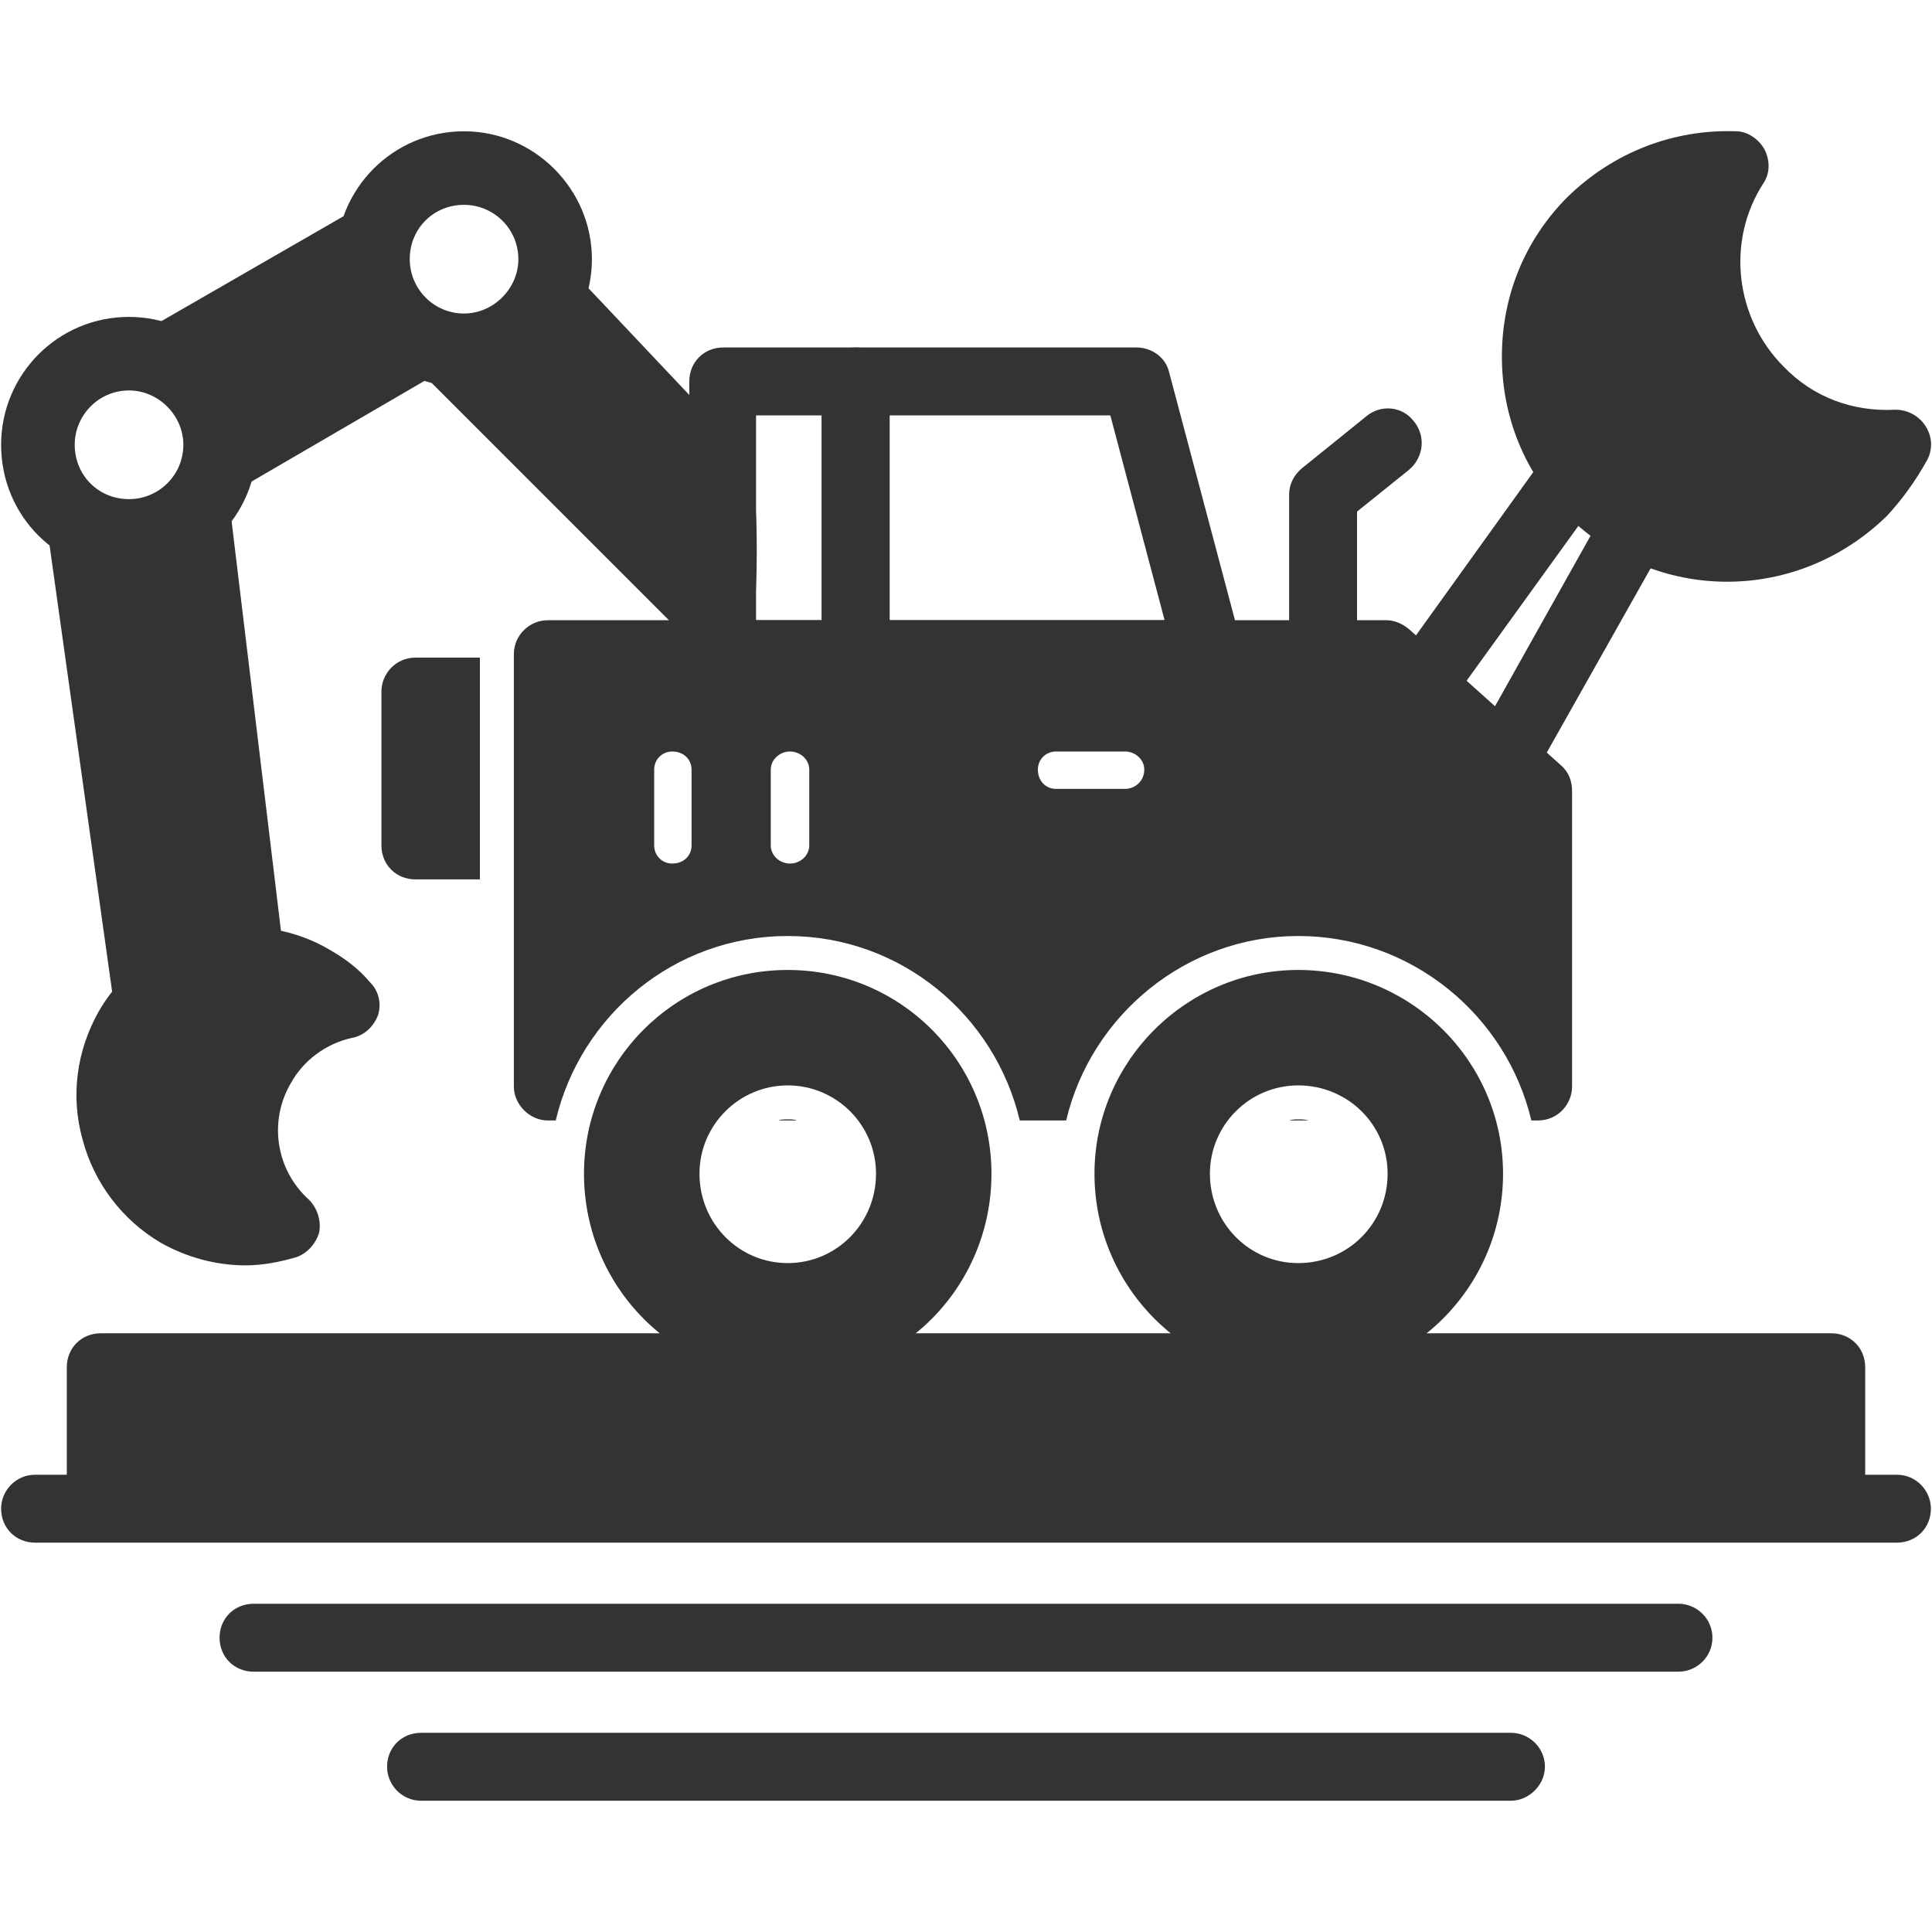
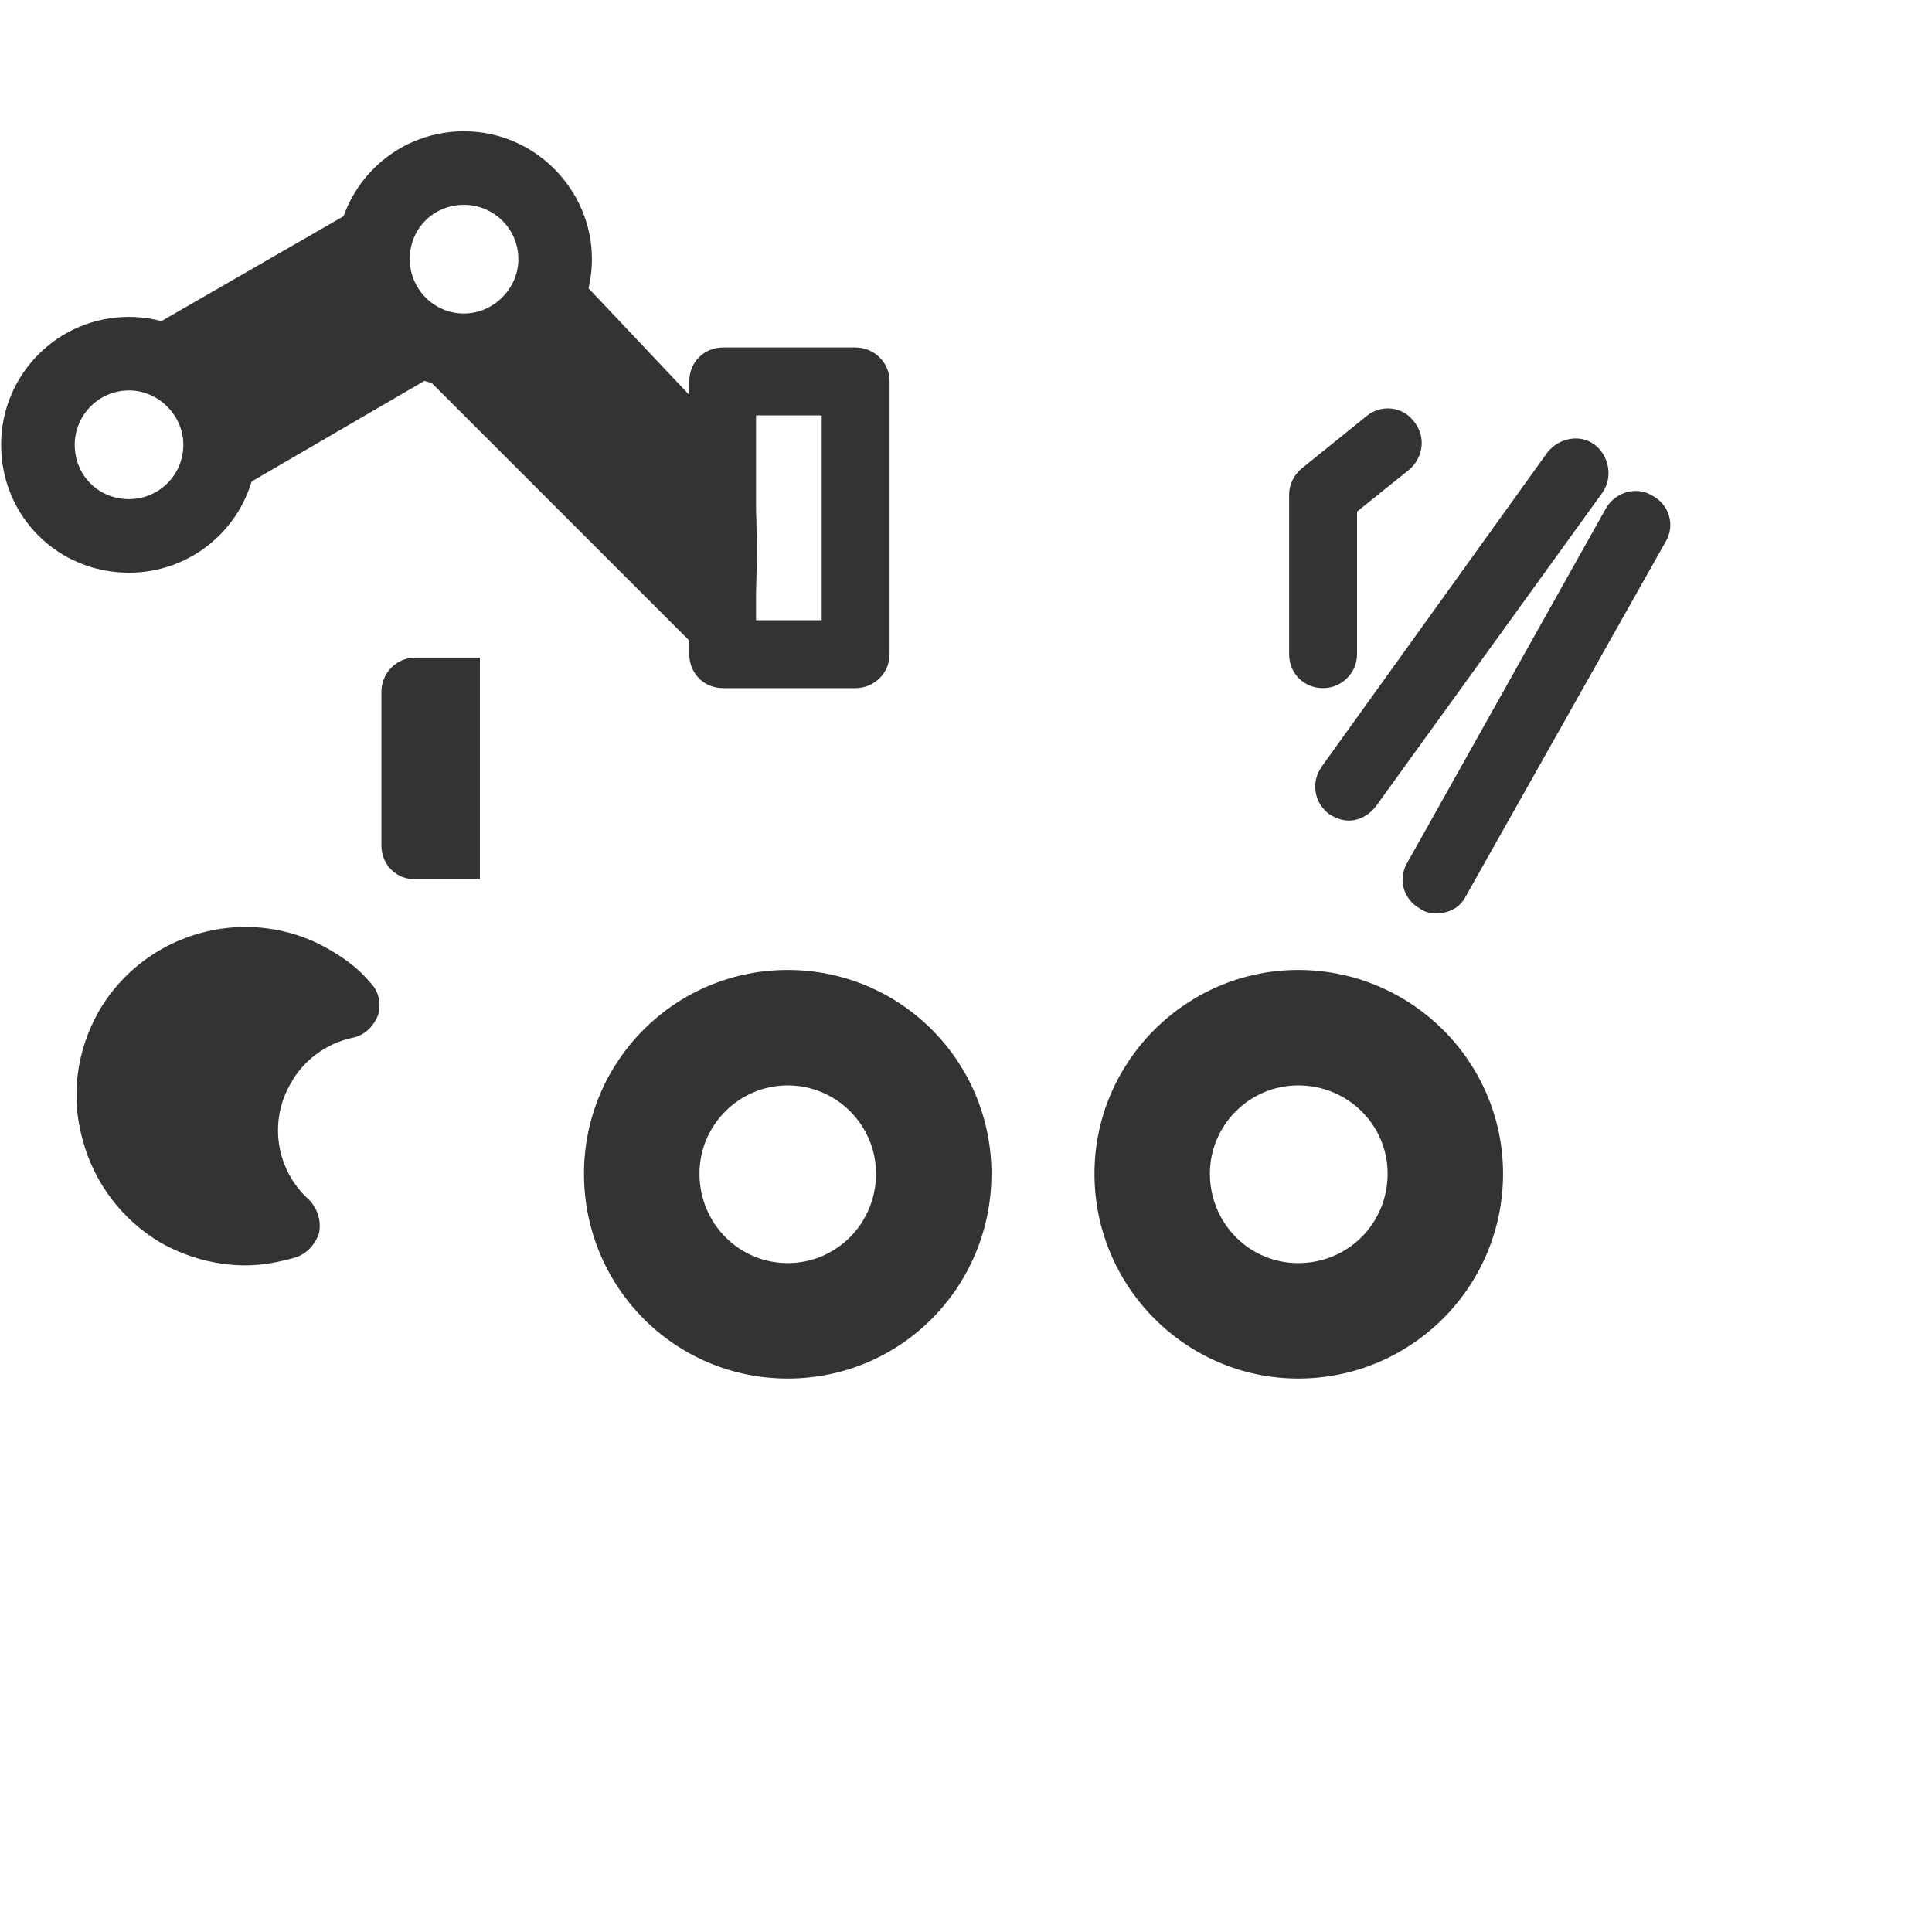
<svg xmlns="http://www.w3.org/2000/svg" width="40" height="40" viewBox="0 0 40 40" fill="none">
-   <path fill-rule="evenodd" clip-rule="evenodd" d="M39.274 31.939H0.726C0.328 31.939 0.023 31.634 0.023 31.236C0.023 30.861 0.328 30.533 0.726 30.533H1.383V28.307C1.383 27.908 1.687 27.604 2.086 27.604H37.914C38.313 27.604 38.617 27.908 38.617 28.307V30.533H39.274C39.672 30.533 39.977 30.861 39.977 31.236C39.977 31.634 39.672 31.939 39.274 31.939ZM34.751 34.61H5.249C4.851 34.61 4.546 34.306 4.546 33.907C4.546 33.509 4.851 33.204 5.249 33.204H34.751C35.126 33.204 35.454 33.509 35.454 33.907C35.454 34.306 35.126 34.61 34.751 34.61ZM31.283 37.282H8.717C8.319 37.282 8.014 36.953 8.014 36.579C8.014 36.18 8.319 35.876 8.717 35.876H31.283C31.658 35.876 31.986 36.18 31.986 36.579C31.986 36.953 31.658 37.282 31.283 37.282ZM31.845 23.198H31.705C31.189 21.019 29.221 19.379 26.878 19.379C24.558 19.379 22.589 21.019 22.074 23.198H21.113C20.598 21.019 18.653 19.379 16.309 19.379C13.966 19.379 12.021 21.019 11.506 23.198H11.341C10.967 23.198 10.639 22.87 10.639 22.495V13.544C10.639 13.146 10.967 12.841 11.341 12.841H28.705C28.869 12.841 29.033 12.911 29.174 13.028L32.314 15.841C32.478 15.981 32.548 16.169 32.548 16.379V22.495C32.548 22.87 32.244 23.198 31.845 23.198ZM27.088 23.198H26.69C26.76 23.175 26.831 23.175 26.878 23.175C26.948 23.175 27.018 23.175 27.088 23.198ZM16.497 23.198H16.122C16.169 23.175 16.239 23.175 16.309 23.175C16.38 23.175 16.45 23.175 16.497 23.198ZM23.292 16.333C23.503 16.333 23.691 16.169 23.691 15.934C23.691 15.723 23.503 15.559 23.292 15.559H21.863C21.652 15.559 21.488 15.723 21.488 15.934C21.488 16.169 21.652 16.333 21.863 16.333H23.292ZM16.356 17.879C16.567 17.879 16.755 17.715 16.755 17.504V15.934C16.755 15.723 16.567 15.559 16.356 15.559C16.145 15.559 15.958 15.723 15.958 15.934V17.504C15.958 17.715 16.145 17.879 16.356 17.879ZM13.919 17.879C14.153 17.879 14.318 17.715 14.318 17.504V15.934C14.318 15.723 14.153 15.559 13.919 15.559C13.708 15.559 13.544 15.723 13.544 15.934V17.504C13.544 17.715 13.708 17.879 13.919 17.879Z" fill="#333332" />
-   <path fill-rule="evenodd" clip-rule="evenodd" d="M25.026 14.247H17.715C17.317 14.247 17.012 13.943 17.012 13.544V7.897C17.012 7.498 17.317 7.194 17.715 7.194H23.527C23.855 7.194 24.136 7.405 24.206 7.709L25.706 13.357C25.776 13.568 25.729 13.802 25.589 13.966C25.448 14.153 25.261 14.247 25.026 14.247ZM18.418 12.841H24.112L22.988 8.6H18.418V12.841ZM35.758 12.044C34.517 12.044 33.345 11.552 32.455 10.685C31.564 9.795 31.095 8.623 31.095 7.381C31.095 6.139 31.564 4.968 32.455 4.077C33.392 3.163 34.634 2.671 35.946 2.718C36.18 2.718 36.415 2.882 36.532 3.093C36.649 3.327 36.649 3.585 36.508 3.796C35.735 4.991 35.923 6.585 36.93 7.592C37.539 8.225 38.36 8.53 39.25 8.483C39.484 8.483 39.719 8.6 39.859 8.811C40 9.022 40.023 9.279 39.906 9.514C39.672 9.935 39.391 10.334 39.063 10.685C38.172 11.552 37.001 12.044 35.758 12.044Z" fill="#333332" />
  <path fill-rule="evenodd" clip-rule="evenodd" d="M17.715 14.247H14.973C14.575 14.247 14.271 13.943 14.271 13.544V7.897C14.271 7.498 14.575 7.194 14.973 7.194H17.715C18.09 7.194 18.418 7.498 18.418 7.897V13.544C18.418 13.943 18.09 14.247 17.715 14.247ZM15.653 12.841H17.012V8.6H15.653V12.841ZM27.393 14.247C26.995 14.247 26.69 13.943 26.69 13.544V10.24C26.69 10.029 26.784 9.842 26.948 9.701L28.283 8.623C28.588 8.365 29.033 8.412 29.268 8.717C29.525 9.022 29.479 9.467 29.174 9.725L28.096 10.592V13.544C28.096 13.943 27.768 14.247 27.393 14.247Z" fill="#333332" />
-   <path fill-rule="evenodd" clip-rule="evenodd" d="M14.974 13.661C14.786 13.661 14.599 13.591 14.458 13.45L8.788 7.78C8.506 7.498 8.506 7.053 8.788 6.796C10.24 5.483 8.6 9.865 10.896 5.624C11.178 5.366 11.623 5.39 11.904 5.671L15.466 9.443C15.747 9.725 15.724 13.169 15.466 13.45C15.325 13.591 15.138 13.661 14.974 13.661Z" fill="#333332" />
+   <path fill-rule="evenodd" clip-rule="evenodd" d="M14.974 13.661C14.786 13.661 14.599 13.591 14.458 13.45L8.788 7.78C8.506 7.498 8.506 7.053 8.788 6.796C10.24 5.483 8.6 9.865 10.896 5.624C11.178 5.366 11.623 5.39 11.904 5.671L15.466 9.443C15.747 9.725 15.724 13.169 15.466 13.45Z" fill="#333332" />
  <path fill-rule="evenodd" clip-rule="evenodd" d="M4.593 10.217C4.335 10.217 4.101 10.076 3.984 9.865C3.773 9.514 3.89 9.092 4.242 8.904L3.749 8.037C3.656 8.084 3.539 8.131 3.398 8.131C3.164 8.131 2.929 7.991 2.789 7.78C2.601 7.428 2.718 7.006 3.046 6.819L7.358 4.335C7.686 4.148 8.108 4.265 8.319 4.593C8.506 4.921 8.389 5.366 8.061 5.554L8.389 6.491C8.717 6.303 9.162 6.421 9.35 6.749C9.537 7.1 9.42 7.522 9.092 7.709L4.945 10.123C4.827 10.17 4.71 10.217 4.593 10.217Z" fill="#333332" />
-   <path fill-rule="evenodd" clip-rule="evenodd" d="M3.07 21.465C2.718 21.465 2.413 21.207 2.367 20.855L0.984 10.99C0.937 10.615 1.195 10.264 1.593 10.217C1.968 10.146 2.32 10.428 2.39 10.803L3.374 10.639C3.327 10.264 3.608 9.912 3.983 9.865C4.382 9.818 4.733 10.1 4.757 10.475L5.881 19.801C5.928 20.199 5.647 20.551 5.272 20.598H5.178C4.827 20.598 4.522 20.34 4.476 19.965L3.749 20.644C3.819 21.043 3.538 21.394 3.163 21.441C3.116 21.441 3.093 21.465 3.07 21.465Z" fill="#333332" />
  <path fill-rule="evenodd" clip-rule="evenodd" d="M5.085 26.198C4.476 26.198 3.866 26.034 3.327 25.729C2.531 25.261 1.945 24.487 1.711 23.597C1.453 22.683 1.593 21.746 2.039 20.949C2.671 19.848 3.843 19.192 5.085 19.192C5.694 19.192 6.303 19.356 6.819 19.66C7.147 19.848 7.428 20.059 7.663 20.34C7.85 20.527 7.897 20.785 7.827 21.019C7.733 21.254 7.545 21.441 7.288 21.488C6.749 21.605 6.28 21.957 6.022 22.425C5.554 23.222 5.718 24.23 6.397 24.839C6.561 25.003 6.655 25.261 6.608 25.518C6.538 25.753 6.35 25.964 6.116 26.034C5.788 26.128 5.436 26.198 5.085 26.198ZM9.607 8.014C8.131 8.014 6.96 6.819 6.96 5.366C6.96 3.913 8.131 2.718 9.607 2.718C11.06 2.718 12.255 3.913 12.255 5.366C12.255 6.819 11.06 8.014 9.607 8.014ZM9.607 6.491C8.975 6.491 8.483 5.975 8.483 5.366C8.483 4.733 8.975 4.241 9.607 4.241C10.217 4.241 10.732 4.733 10.732 5.366C10.732 5.975 10.217 6.491 9.607 6.491ZM27.932 16.989C27.791 16.989 27.651 16.942 27.51 16.848C27.206 16.614 27.135 16.192 27.37 15.864L32.033 9.373C32.267 9.069 32.712 8.975 33.017 9.209C33.322 9.444 33.392 9.889 33.181 10.193L28.494 16.684C28.354 16.872 28.143 16.989 27.932 16.989ZM29.736 18.91C29.619 18.91 29.502 18.887 29.408 18.817C29.057 18.629 28.94 18.207 29.127 17.879L33.251 10.521C33.439 10.193 33.884 10.053 34.212 10.264C34.564 10.451 34.681 10.873 34.493 11.201L30.346 18.559C30.229 18.793 29.994 18.91 29.736 18.91ZM9.936 18.207H8.6C8.202 18.207 7.897 17.903 7.897 17.504V14.318C7.897 13.943 8.202 13.615 8.6 13.615H9.936V18.207ZM26.878 28.541C24.558 28.541 22.66 26.643 22.66 24.3C22.66 21.98 24.558 20.082 26.878 20.082C29.221 20.082 31.119 21.98 31.119 24.3C31.119 26.643 29.221 28.541 26.878 28.541ZM26.878 26.151C25.87 26.151 25.05 25.331 25.05 24.3C25.05 23.292 25.87 22.472 26.878 22.472C27.909 22.472 28.729 23.292 28.729 24.3C28.729 25.331 27.909 26.151 26.878 26.151ZM16.309 28.541C13.966 28.541 12.091 26.643 12.091 24.3C12.091 21.98 13.966 20.082 16.309 20.082C18.653 20.082 20.527 21.98 20.527 24.3C20.527 26.643 18.653 28.541 16.309 28.541ZM16.309 26.151C15.302 26.151 14.482 25.331 14.482 24.3C14.482 23.292 15.302 22.472 16.309 22.472C17.317 22.472 18.137 23.292 18.137 24.3C18.137 25.331 17.317 26.151 16.309 26.151ZM2.671 11.857C1.195 11.857 0.023 10.685 0.023 9.209C0.023 7.756 1.195 6.561 2.671 6.561C4.124 6.561 5.319 7.756 5.319 9.209C5.319 10.685 4.124 11.857 2.671 11.857ZM2.671 10.334C2.039 10.334 1.547 9.842 1.547 9.209C1.547 8.6 2.039 8.084 2.671 8.084C3.281 8.084 3.796 8.6 3.796 9.209C3.796 9.842 3.281 10.334 2.671 10.334Z" fill="#333332" />
</svg>